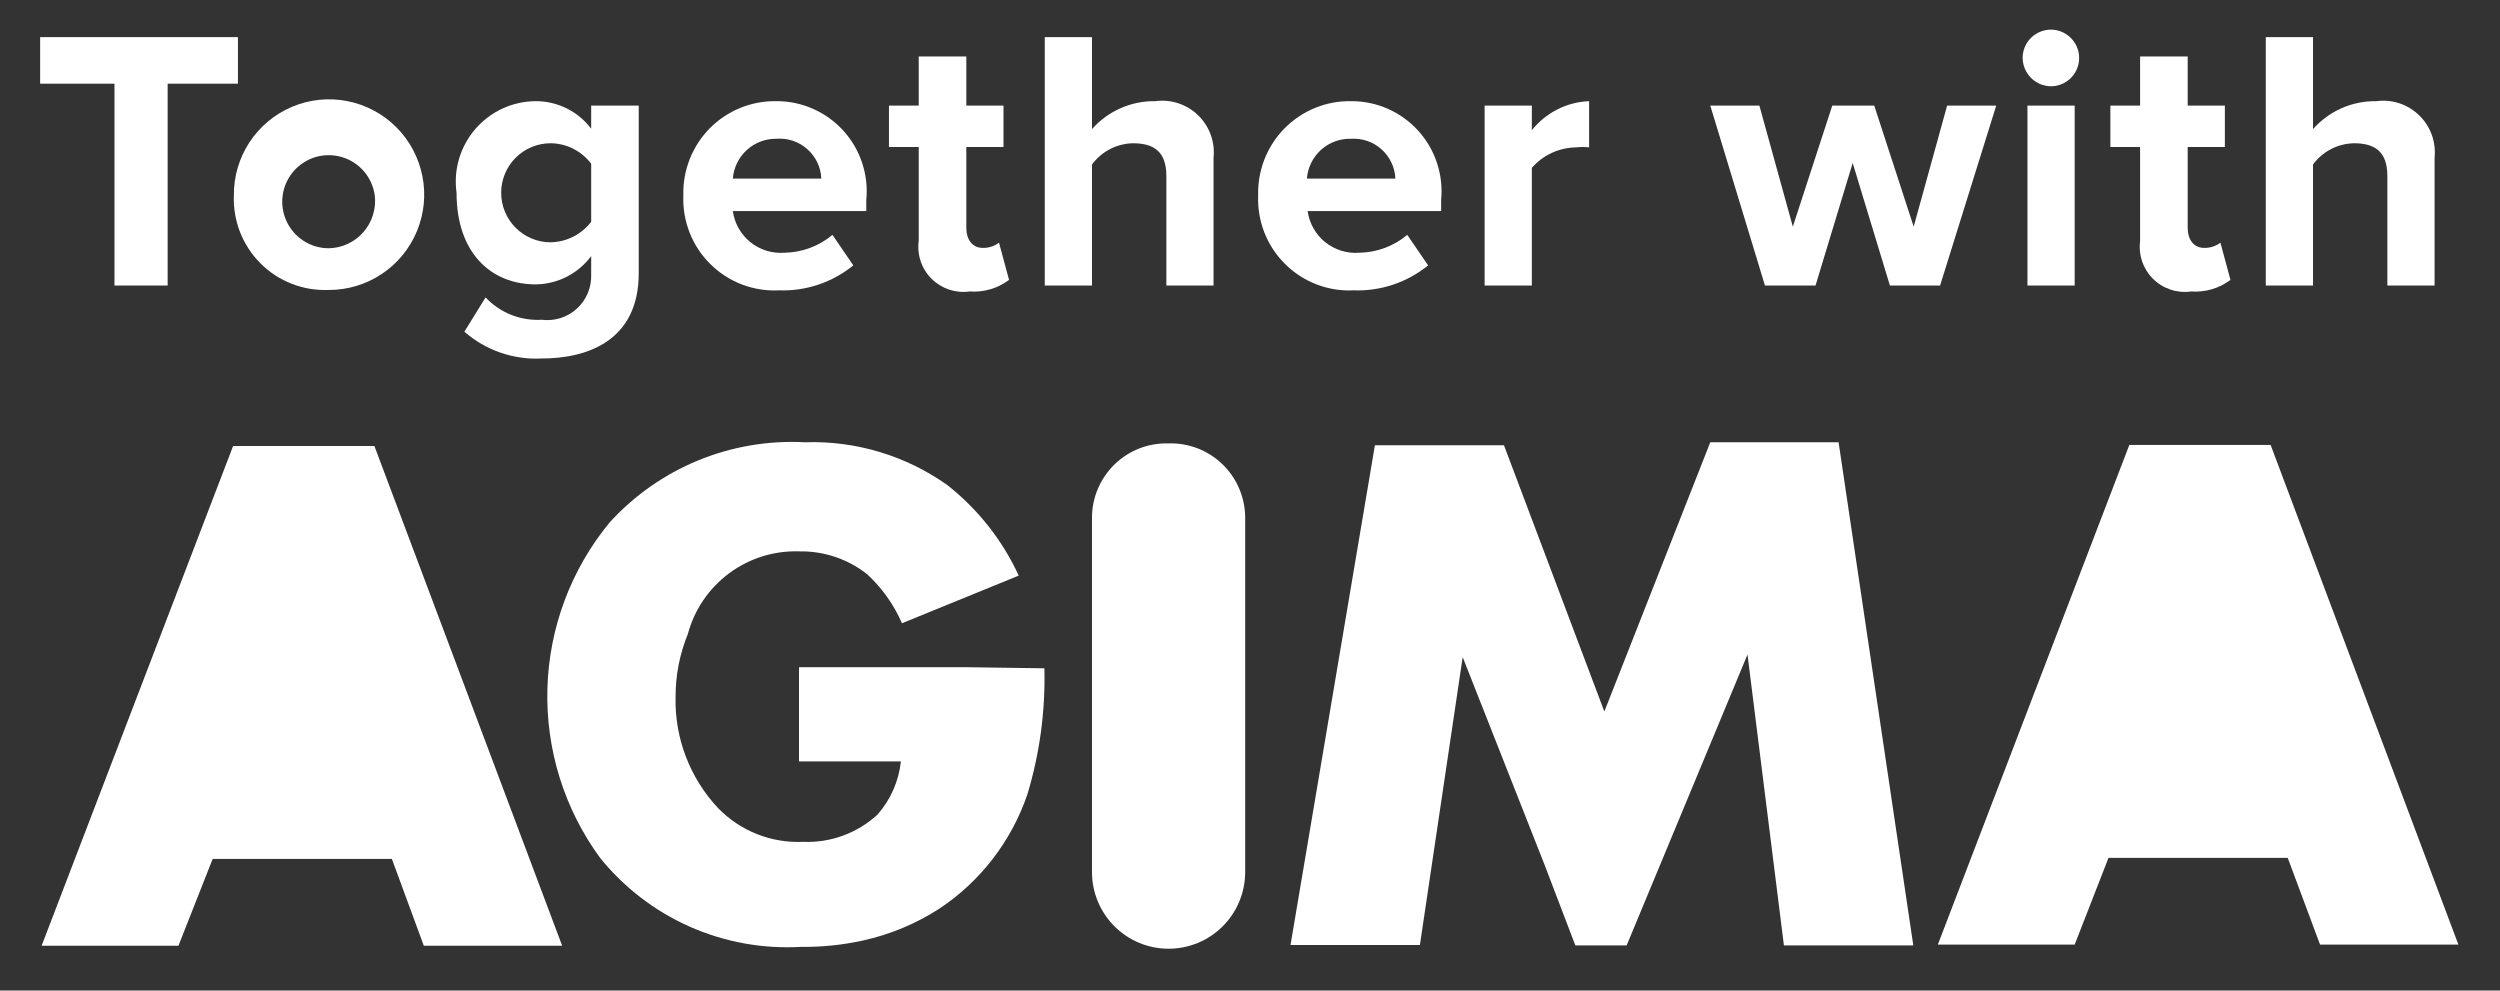
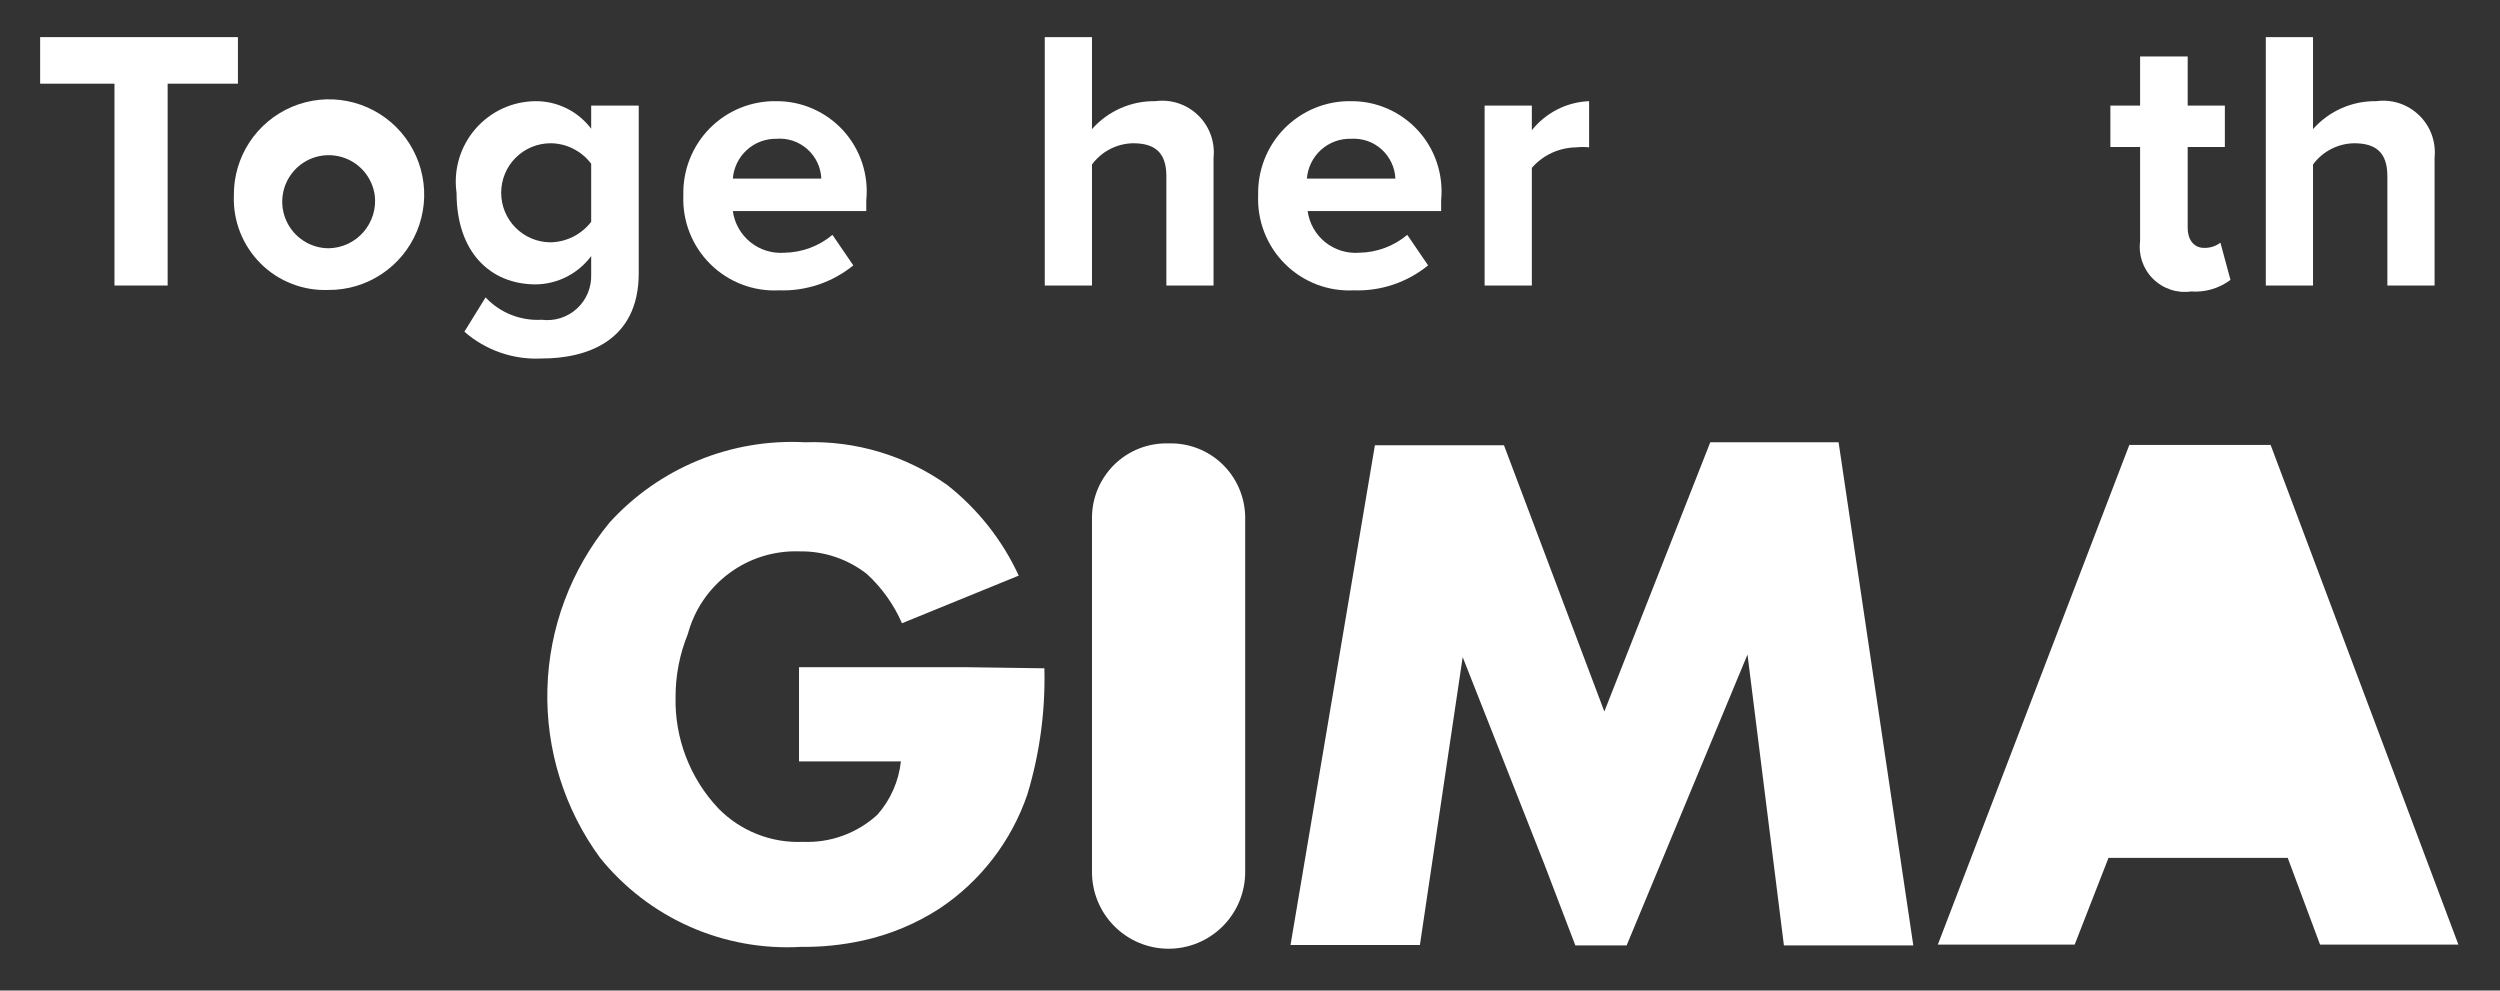
<svg xmlns="http://www.w3.org/2000/svg" width="53" height="21" viewBox="0 0 53 21" fill="none">
  <rect x="0" y="0" width="53" height="21" fill="#333333" stroke="none" />
  <path d="M2.427 6.053V1.774H0.851V0.787H5.044V1.774H3.554V6.053H2.427Z" fill="white" />
  <path d="M4.958 4.142C4.954 3.741 5.07 3.349 5.29 3.014C5.511 2.68 5.825 2.418 6.194 2.263C6.563 2.108 6.97 2.066 7.362 2.143C7.755 2.22 8.116 2.412 8.399 2.694C8.683 2.977 8.876 3.338 8.954 3.731C9.033 4.124 8.992 4.531 8.839 4.901C8.685 5.272 8.426 5.588 8.092 5.809C7.759 6.031 7.368 6.149 6.968 6.147C6.701 6.158 6.436 6.114 6.187 6.017C5.939 5.921 5.713 5.774 5.524 5.585C5.336 5.397 5.188 5.171 5.09 4.923C4.993 4.675 4.948 4.409 4.958 4.142V4.142ZM7.945 4.142C7.919 3.954 7.84 3.778 7.717 3.634C7.594 3.49 7.432 3.385 7.251 3.331C7.07 3.277 6.877 3.276 6.695 3.328C6.514 3.381 6.351 3.485 6.227 3.627C6.102 3.77 6.021 3.945 5.994 4.133C5.966 4.32 5.993 4.511 6.072 4.684C6.15 4.856 6.276 5.003 6.435 5.105C6.593 5.208 6.778 5.263 6.968 5.263C7.108 5.261 7.246 5.229 7.373 5.17C7.5 5.111 7.613 5.026 7.705 4.92C7.797 4.814 7.866 4.691 7.907 4.557C7.949 4.423 7.962 4.281 7.945 4.142V4.142Z" fill="white" />
  <path d="M9.845 7.032L10.294 6.305C10.446 6.466 10.631 6.593 10.836 6.674C11.042 6.756 11.263 6.792 11.484 6.779C11.618 6.796 11.755 6.784 11.884 6.743C12.013 6.702 12.132 6.633 12.232 6.541C12.332 6.45 12.41 6.337 12.462 6.212C12.514 6.087 12.538 5.951 12.533 5.816V5.429C12.396 5.613 12.219 5.763 12.015 5.867C11.812 5.971 11.587 6.026 11.358 6.029C10.404 6.029 9.679 5.358 9.679 4.087C9.645 3.846 9.663 3.6 9.732 3.367C9.801 3.134 9.919 2.918 10.078 2.734C10.237 2.55 10.434 2.402 10.654 2.3C10.875 2.199 11.115 2.146 11.358 2.145C11.586 2.144 11.81 2.197 12.014 2.298C12.218 2.399 12.395 2.547 12.533 2.729V2.239H13.541V5.792C13.541 7.245 12.422 7.6 11.484 7.6C10.885 7.631 10.297 7.427 9.845 7.032V7.032ZM12.533 4.703V3.471C12.432 3.337 12.302 3.229 12.153 3.154C12.005 3.078 11.84 3.038 11.673 3.037C11.395 3.037 11.129 3.147 10.932 3.344C10.735 3.541 10.625 3.808 10.625 4.087C10.625 4.365 10.735 4.632 10.932 4.829C11.129 5.026 11.395 5.137 11.673 5.137C11.84 5.133 12.004 5.093 12.152 5.018C12.301 4.942 12.431 4.835 12.533 4.703V4.703Z" fill="white" />
  <path d="M14.487 4.142C14.48 3.88 14.525 3.619 14.622 3.374C14.718 3.13 14.862 2.908 15.046 2.721C15.23 2.535 15.45 2.387 15.693 2.288C15.936 2.189 16.196 2.14 16.458 2.145C16.725 2.143 16.99 2.198 17.234 2.306C17.479 2.414 17.698 2.571 17.878 2.769C18.058 2.967 18.194 3.201 18.278 3.455C18.362 3.709 18.392 3.978 18.365 4.245V4.474H15.536C15.571 4.733 15.704 4.969 15.908 5.134C16.112 5.298 16.37 5.378 16.631 5.358C17.004 5.352 17.363 5.218 17.648 4.979L18.09 5.626C17.645 5.988 17.085 6.176 16.513 6.155C16.245 6.169 15.977 6.126 15.726 6.03C15.475 5.933 15.247 5.786 15.057 5.596C14.866 5.407 14.717 5.18 14.619 4.929C14.521 4.679 14.476 4.411 14.487 4.142V4.142ZM16.458 2.942C16.226 2.939 16.001 3.025 15.83 3.182C15.659 3.339 15.554 3.555 15.536 3.787H17.412C17.407 3.668 17.378 3.551 17.327 3.443C17.276 3.336 17.203 3.24 17.114 3.161C17.025 3.082 16.921 3.022 16.808 2.984C16.696 2.947 16.576 2.932 16.458 2.942Z" fill="white" />
-   <path d="M19.477 5.105V3.116H18.846V2.239H19.477V1.197H20.486V2.239H21.274V3.116H20.486V4.837C20.486 5.074 20.612 5.255 20.833 5.255C20.957 5.259 21.08 5.22 21.179 5.145L21.392 5.934C21.152 6.114 20.856 6.201 20.557 6.179C20.411 6.2 20.262 6.186 20.122 6.14C19.982 6.093 19.855 6.015 19.75 5.911C19.645 5.807 19.566 5.68 19.519 5.54C19.471 5.4 19.457 5.252 19.477 5.105Z" fill="white" />
  <path d="M24.727 6.053V3.732C24.727 3.203 24.451 3.037 24.017 3.037C23.848 3.041 23.682 3.083 23.532 3.161C23.381 3.239 23.251 3.351 23.15 3.487V6.053H22.149V0.787H23.15V2.737C23.318 2.547 23.524 2.397 23.756 2.294C23.987 2.192 24.237 2.141 24.49 2.145C24.654 2.122 24.822 2.138 24.979 2.189C25.137 2.241 25.281 2.328 25.4 2.444C25.519 2.559 25.61 2.7 25.667 2.856C25.724 3.013 25.745 3.18 25.727 3.345V6.053H24.727Z" fill="white" />
  <path d="M26.673 4.142C26.666 3.88 26.712 3.619 26.808 3.374C26.904 3.13 27.048 2.908 27.232 2.721C27.417 2.535 27.637 2.387 27.879 2.288C28.122 2.189 28.382 2.14 28.644 2.145C28.911 2.143 29.176 2.198 29.421 2.306C29.665 2.414 29.884 2.571 30.064 2.769C30.244 2.967 30.381 3.201 30.464 3.455C30.548 3.709 30.578 3.978 30.552 4.245V4.474H27.722C27.757 4.733 27.89 4.969 28.094 5.134C28.298 5.298 28.557 5.378 28.817 5.358C29.19 5.352 29.549 5.218 29.834 4.979L30.276 5.626C29.831 5.988 29.271 6.176 28.699 6.155C28.431 6.169 28.163 6.126 27.912 6.03C27.661 5.933 27.433 5.786 27.243 5.596C27.052 5.407 26.903 5.18 26.805 4.929C26.707 4.679 26.662 4.411 26.673 4.142V4.142ZM28.644 2.942C28.409 2.935 28.181 3.019 28.006 3.176C27.832 3.334 27.724 3.552 27.706 3.787H29.582C29.577 3.669 29.549 3.554 29.498 3.447C29.448 3.341 29.378 3.246 29.29 3.167C29.203 3.088 29.101 3.028 28.99 2.989C28.879 2.951 28.761 2.935 28.644 2.942V2.942Z" fill="white" />
  <path d="M31.474 6.053V2.239H32.475V2.76C32.621 2.577 32.806 2.427 33.015 2.32C33.224 2.214 33.454 2.154 33.689 2.145V3.124C33.597 3.114 33.505 3.114 33.413 3.124C33.235 3.127 33.059 3.167 32.898 3.241C32.736 3.316 32.592 3.424 32.475 3.558V6.053H31.474Z" fill="white" />
-   <path d="M40.066 6.053L39.277 3.455L38.489 6.053H37.417L36.258 2.239H37.299L38.008 4.805L38.844 2.239H39.734L40.57 4.805L41.279 2.239H42.32L41.13 6.053H40.066Z" fill="white" />
-   <path d="M42.88 1.229C42.88 1.11 42.915 0.994 42.98 0.896C43.046 0.797 43.14 0.72 43.249 0.675C43.359 0.629 43.479 0.617 43.595 0.64C43.712 0.664 43.818 0.721 43.902 0.805C43.986 0.889 44.043 0.995 44.066 1.112C44.089 1.228 44.077 1.349 44.032 1.459C43.987 1.568 43.91 1.662 43.811 1.728C43.713 1.794 43.597 1.829 43.479 1.829C43.32 1.827 43.169 1.763 43.057 1.651C42.945 1.539 42.882 1.387 42.88 1.229ZM42.982 6.053V2.239H43.983V6.053H42.982Z" fill="white" />
  <path d="M45.37 5.105V3.116H44.74V2.239H45.37V1.197H46.379V2.239H47.167V3.116H46.379V4.837C46.379 5.074 46.505 5.255 46.726 5.255C46.851 5.259 46.973 5.22 47.073 5.145L47.286 5.934C47.046 6.114 46.749 6.201 46.45 6.179C46.304 6.2 46.155 6.186 46.016 6.14C45.876 6.093 45.748 6.015 45.644 5.911C45.539 5.807 45.46 5.68 45.412 5.54C45.365 5.4 45.351 5.252 45.37 5.105V5.105Z" fill="white" />
  <path d="M50.612 6.053V3.732C50.612 3.203 50.336 3.037 49.903 3.037C49.733 3.041 49.567 3.083 49.417 3.161C49.267 3.239 49.136 3.351 49.036 3.487V6.053H48.035V0.787H49.036V2.737C49.203 2.547 49.41 2.397 49.641 2.294C49.872 2.192 50.123 2.141 50.376 2.145C50.54 2.122 50.707 2.138 50.865 2.189C51.022 2.241 51.166 2.328 51.285 2.444C51.405 2.559 51.496 2.7 51.553 2.856C51.609 3.013 51.63 3.18 51.613 3.345V6.053H50.612Z" fill="white" />
  <path fill-rule="evenodd" clip-rule="evenodd" d="M38.978 9.376H36.258L34.012 15.084L31.884 9.439H29.148L27.359 20.034H30.102L31.009 13.931L32.743 18.329L33.397 20.042H34.485L37.047 13.876L37.819 20.042H40.562L38.978 9.376Z" fill="white" />
  <path fill-rule="evenodd" clip-rule="evenodd" d="M24.774 9.4C24.563 9.394 24.353 9.43 24.156 9.506C23.959 9.583 23.78 9.698 23.628 9.845C23.477 9.993 23.357 10.169 23.274 10.364C23.192 10.558 23.15 10.767 23.15 10.979V18.487C23.15 18.918 23.321 19.332 23.626 19.637C23.93 19.942 24.343 20.113 24.774 20.113C25.204 20.113 25.617 19.942 25.922 19.637C26.227 19.332 26.398 18.918 26.398 18.487V10.947C26.393 10.739 26.348 10.533 26.264 10.342C26.18 10.151 26.059 9.978 25.908 9.834C25.757 9.69 25.579 9.578 25.384 9.503C25.19 9.429 24.982 9.394 24.774 9.4Z" fill="white" />
  <path fill-rule="evenodd" clip-rule="evenodd" d="M48.137 9.432H45.142L41.082 20.026H43.983L44.7 18.187H48.5L49.185 20.026H52.118L48.137 9.432Z" fill="white" />
-   <path fill-rule="evenodd" clip-rule="evenodd" d="M7.937 9.455H7.945H4.942L0.882 20.05H3.783L4.508 18.21H8.308L8.985 20.05H11.918L7.937 9.455Z" fill="white" />
  <path fill-rule="evenodd" clip-rule="evenodd" d="M20.509 14.145H16.939V16.142H19.099C19.054 16.561 18.88 16.955 18.602 17.271C18.173 17.664 17.606 17.872 17.025 17.847C16.693 17.862 16.361 17.807 16.051 17.684C15.741 17.562 15.461 17.375 15.228 17.137C14.626 16.498 14.3 15.647 14.322 14.768C14.322 14.314 14.41 13.863 14.582 13.442C14.72 12.925 15.03 12.471 15.459 12.153C15.888 11.834 16.413 11.671 16.947 11.689C17.466 11.68 17.972 11.85 18.381 12.171C18.698 12.463 18.95 12.818 19.122 13.213L21.597 12.203C21.251 11.452 20.732 10.795 20.084 10.284C19.204 9.659 18.143 9.34 17.065 9.376C16.291 9.335 15.517 9.466 14.8 9.761C14.083 10.056 13.44 10.507 12.919 11.082C12.103 12.076 11.64 13.314 11.605 14.6C11.569 15.887 11.962 17.149 12.722 18.187C13.231 18.817 13.882 19.317 14.622 19.645C15.363 19.973 16.17 20.12 16.978 20.074C17.421 20.079 17.862 20.034 18.294 19.939V19.939C18.872 19.812 19.422 19.582 19.918 19.261C20.787 18.683 21.441 17.833 21.779 16.845C22.042 15.978 22.164 15.074 22.141 14.168L20.509 14.145Z" fill="white" />
</svg>